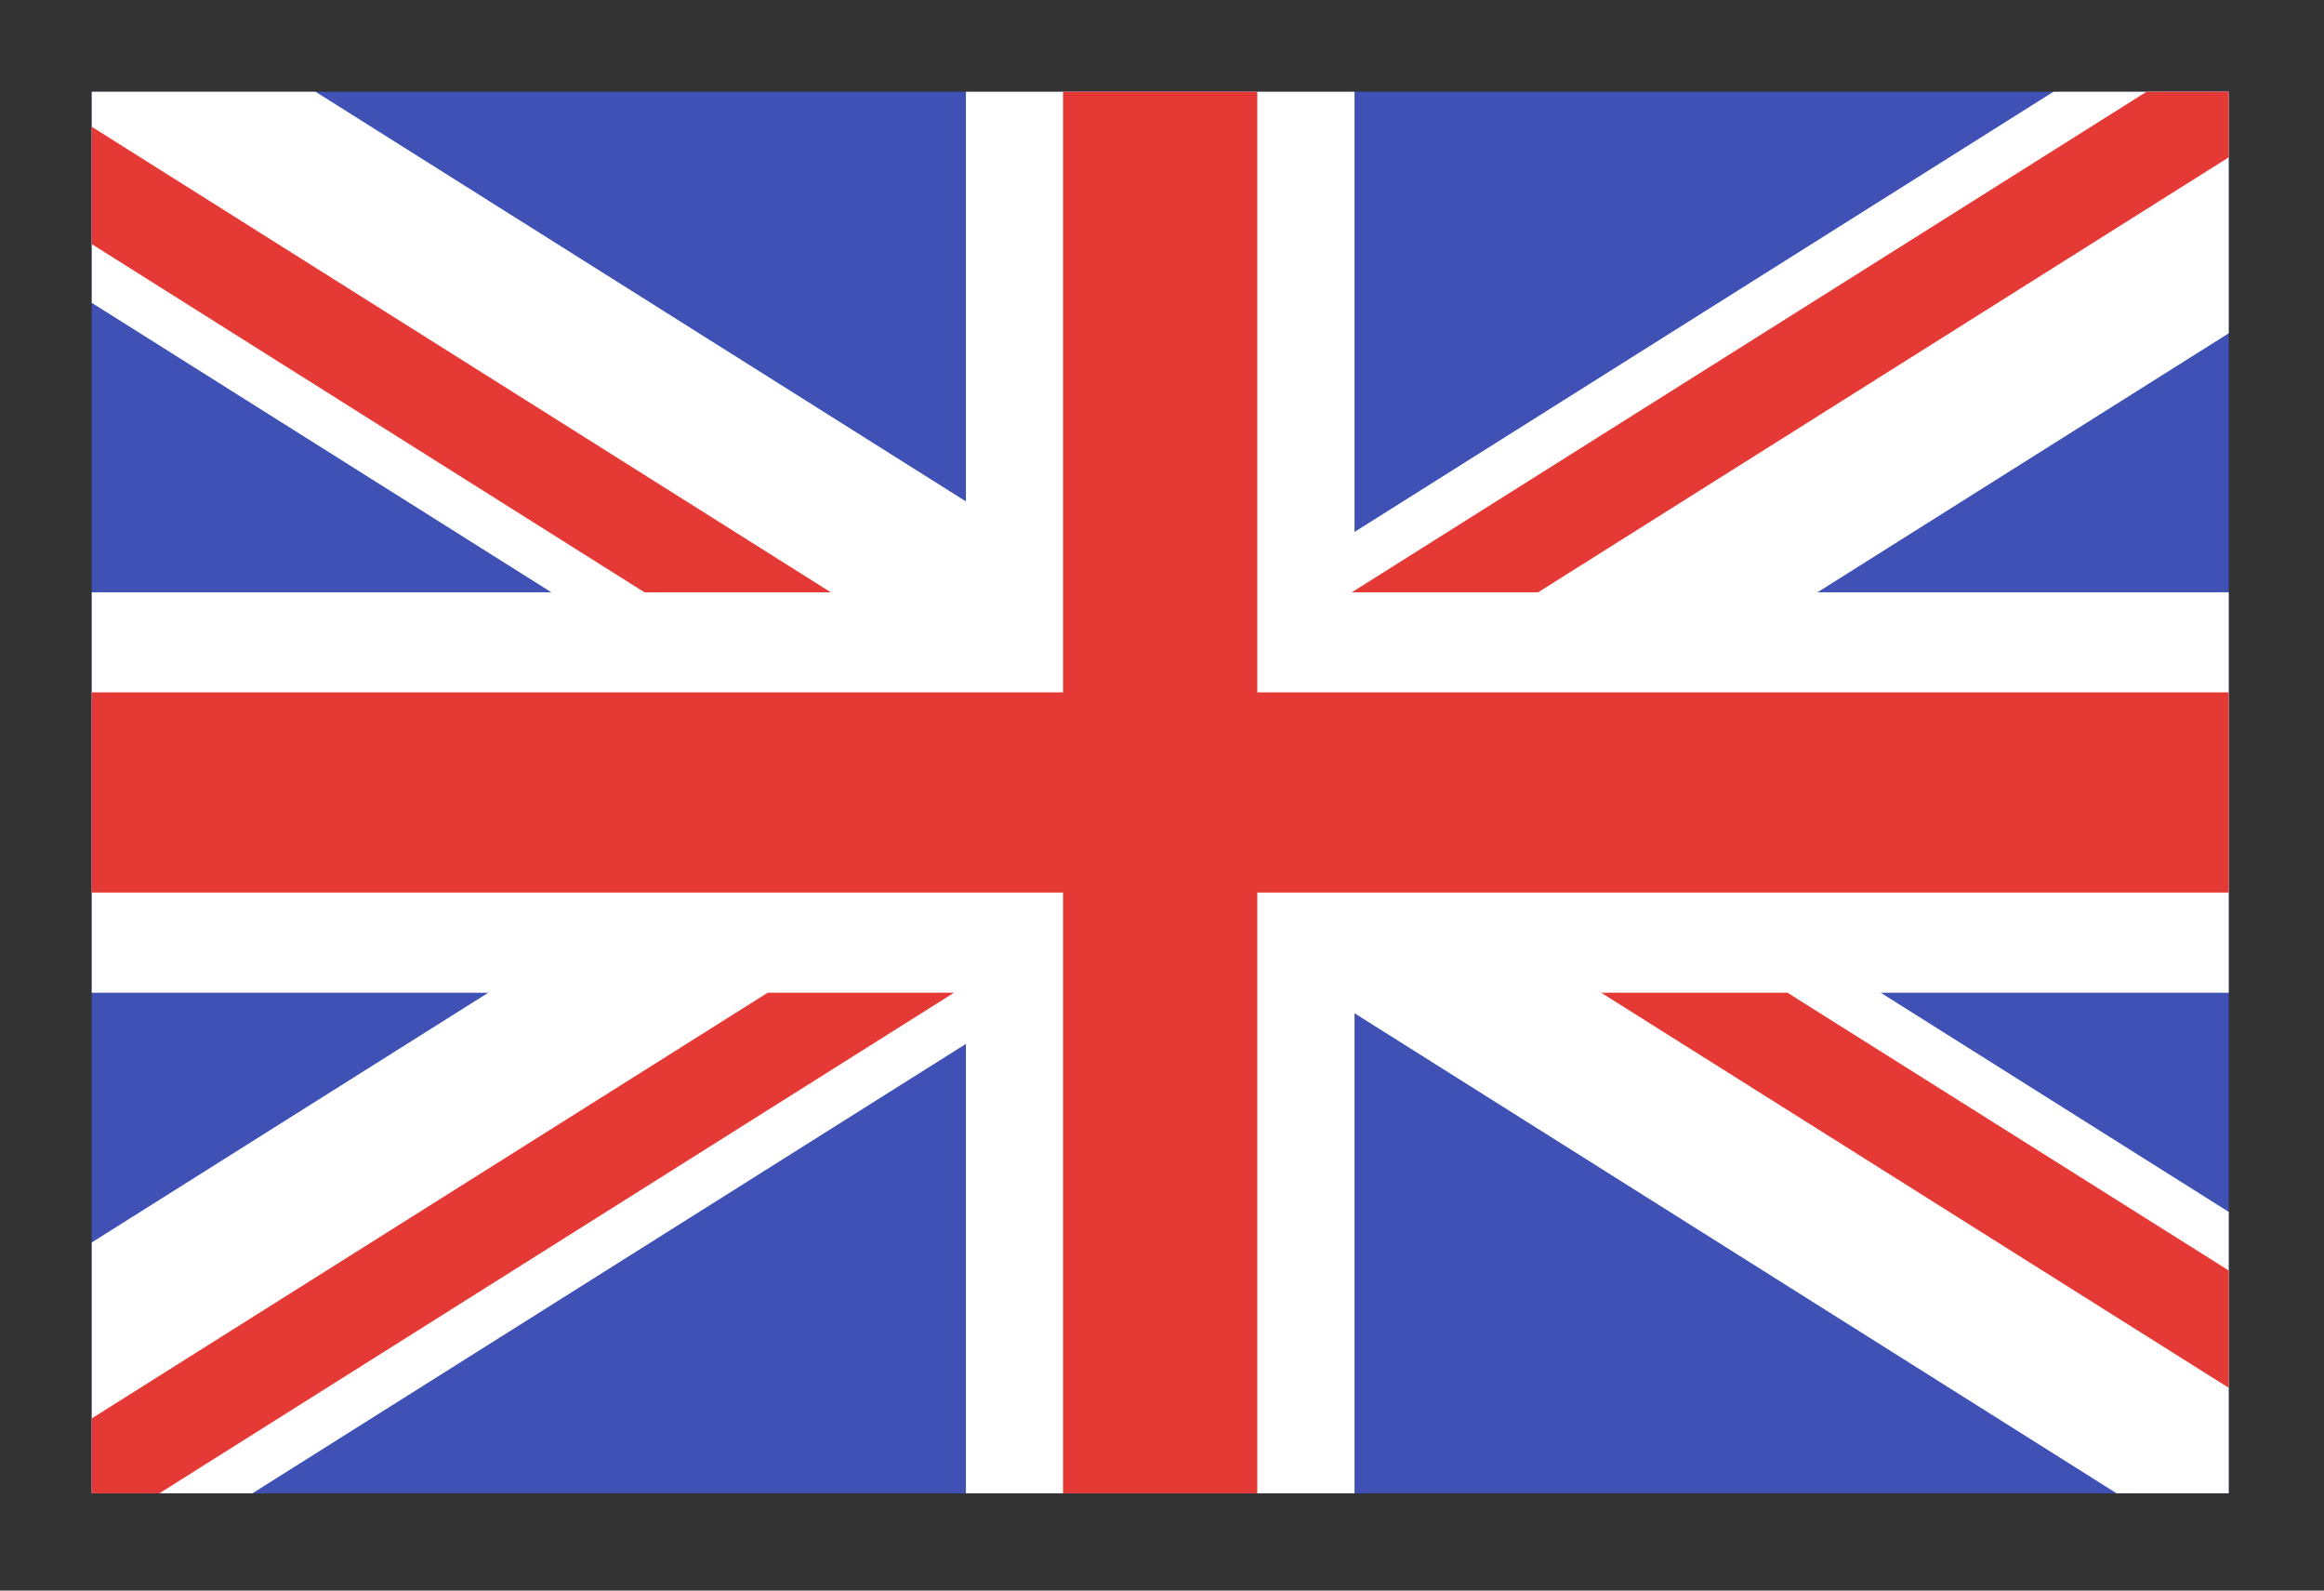
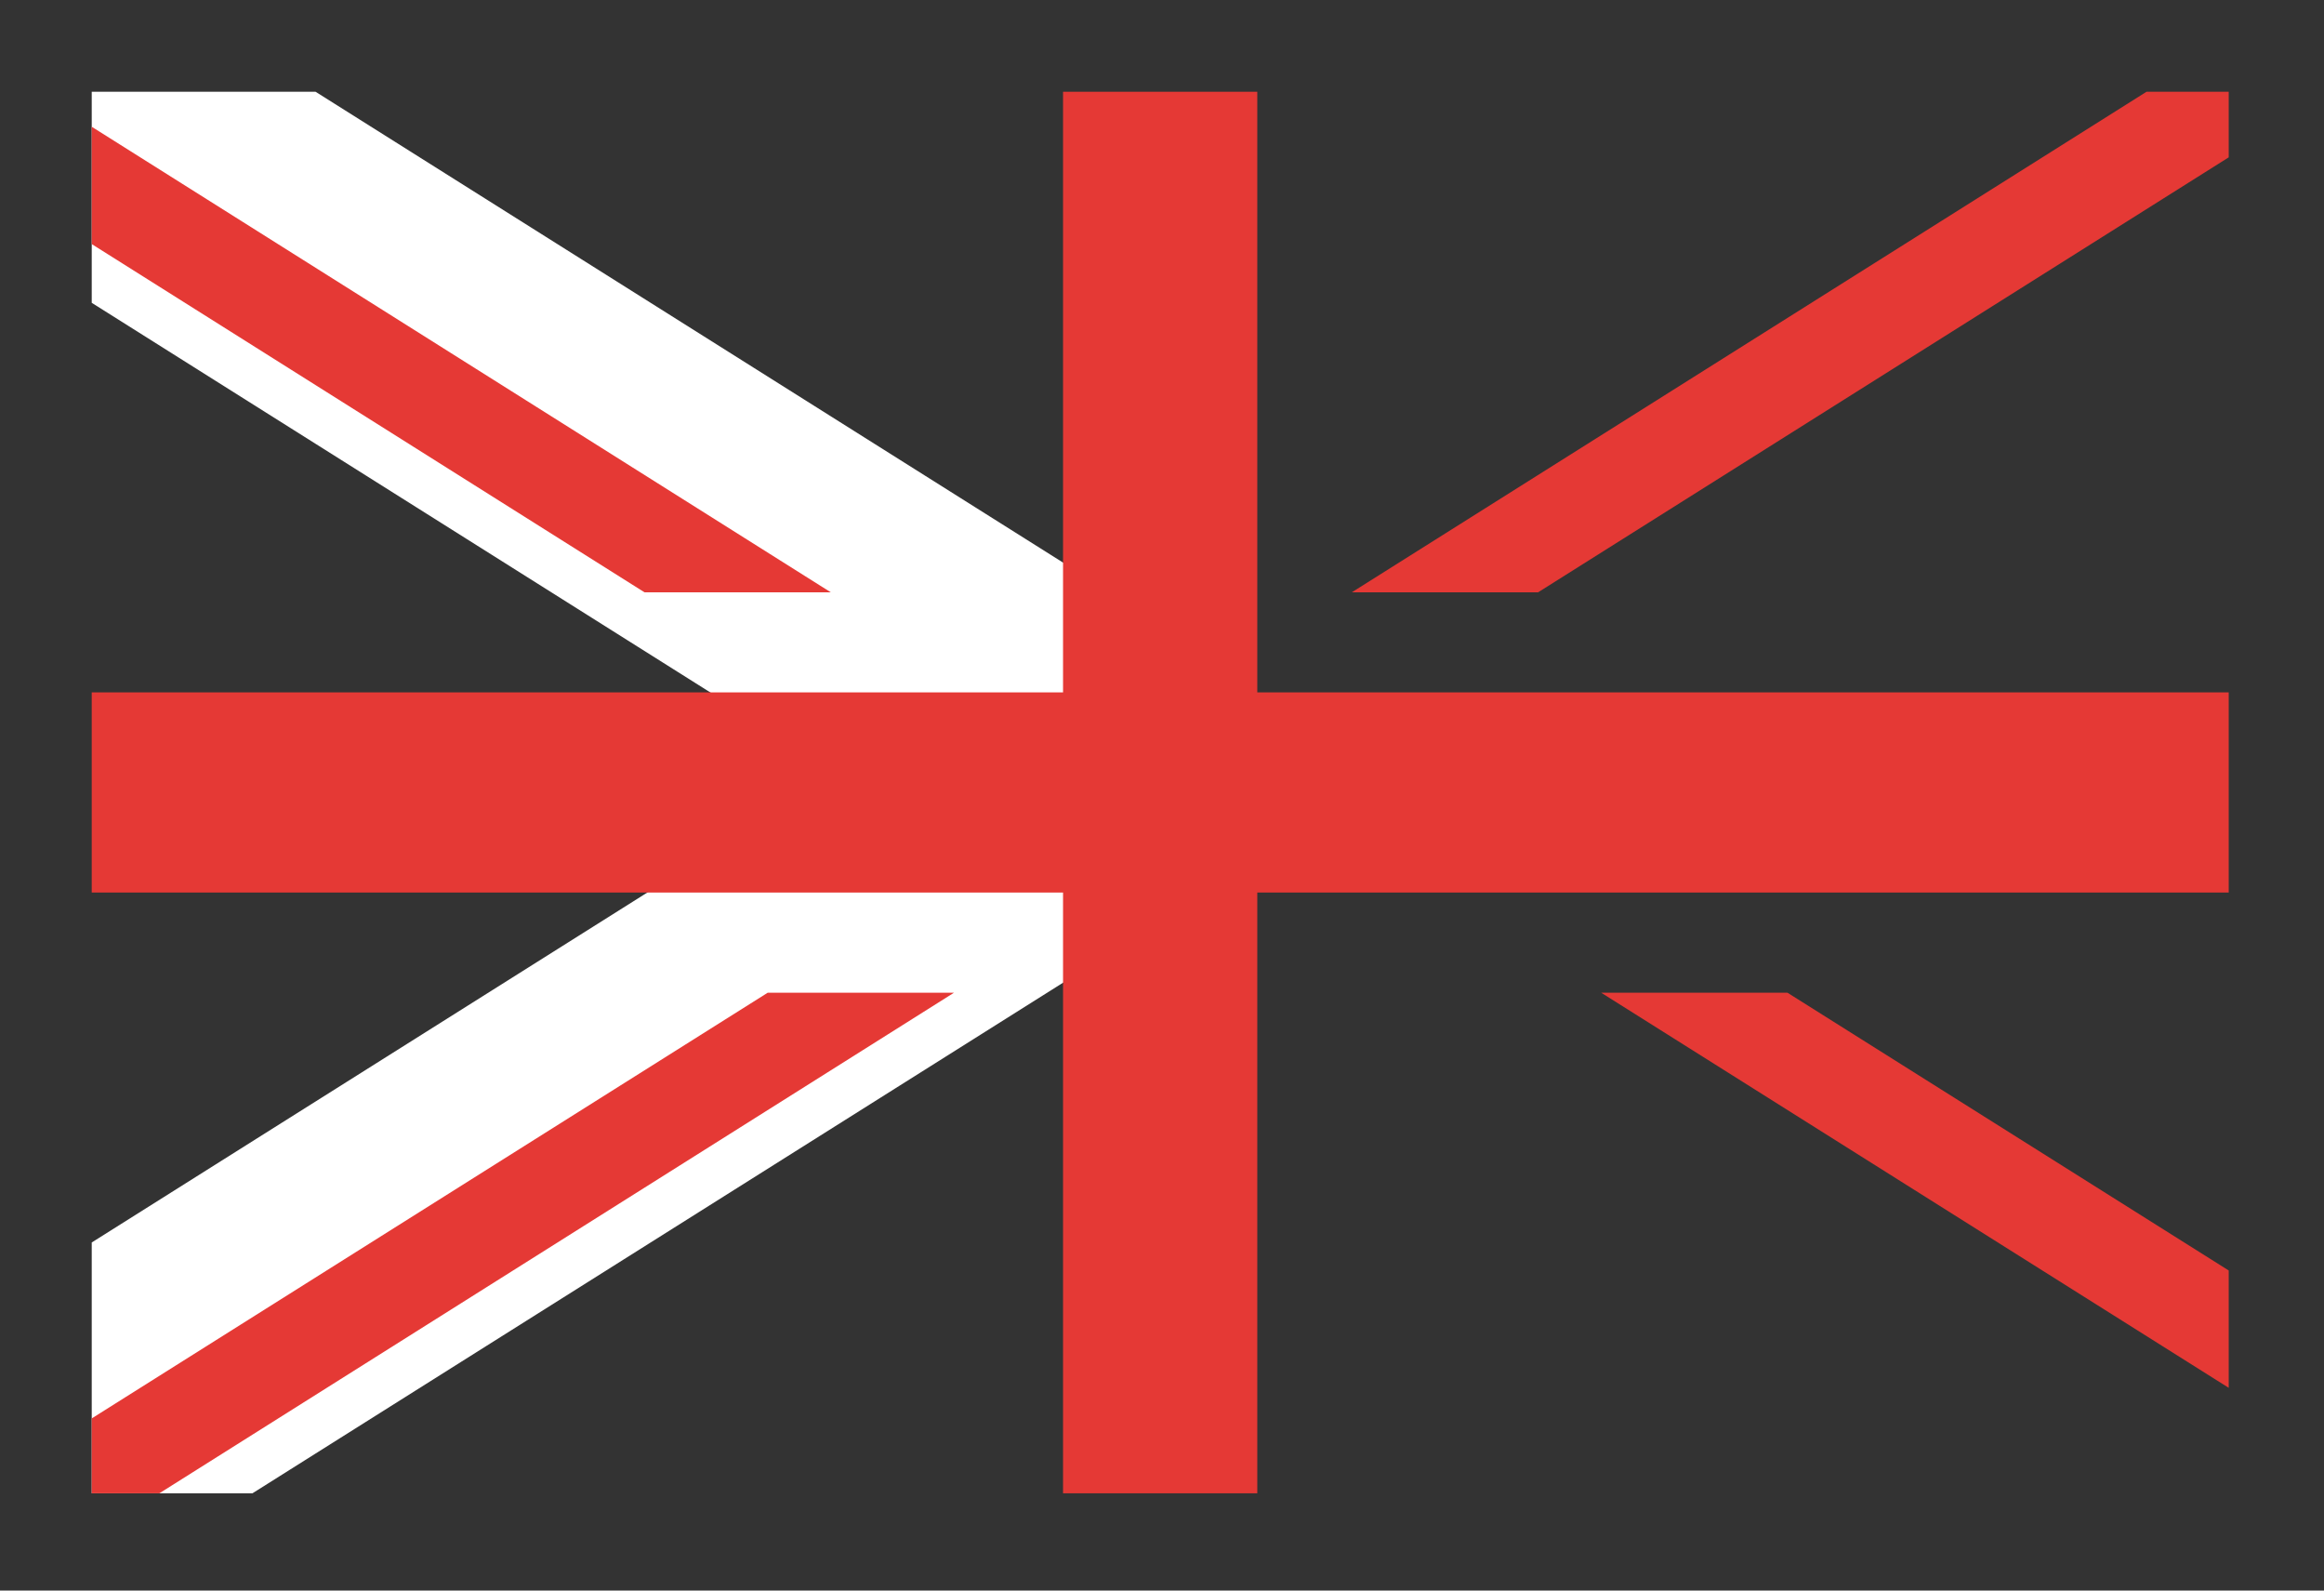
<svg xmlns="http://www.w3.org/2000/svg" width="19px" height="13px" viewBox="0 0 19 13" version="1.1">
  <rect x="0" y="0" width="19" height="13" fill="#333333" stroke="none" />
  <title>icons8-great-britain</title>
  <g id="Page-1" stroke="none" stroke-width="1" fill="none" fill-rule="evenodd">
    <g id="icons8-great-britain" transform="translate(0.75, 0.75)" fill-rule="nonzero">
-       <polygon id="Path" fill="#3F51B5" points="0 0 17.471 0 17.471 11.455 0 11.455" />
      <polygon id="Path" fill="#FFFFFF" points="0 1.725 8.263 6.928 9.505 4.833 1.83 0 0 0" />
-       <polygon id="Path" fill="#FFFFFF" points="17.471 0 16.038 0 8.362 4.833 9.604 6.928 17.471 1.974" />
-       <polygon id="Path" fill="#FFFFFF" points="9.604 4.202 8.362 6.296 16.554 11.455 17.471 11.455 17.471 9.155" />
      <polygon id="Path" fill="#FFFFFF" points="0 9.405 0 11.455 1.314 11.455 9.505 6.297 8.263 4.202" />
-       <polygon id="Path" fill="#FFFFFF" points="0 4.091 17.471 4.091 17.471 7.364 0 7.364" />
-       <polygon id="Path" fill="#FFFFFF" points="7.147 0 10.324 0 10.324 11.455 7.147 11.455" />
      <g id="Group" fill="#E53935">
        <path d="M6.042,4.091 L0,0.286 L0,1.245 L4.519,4.091 L6.042,4.091 Z M16.799,0 L10.302,4.091 L11.825,4.091 L17.471,0.536 L17.471,0 L16.799,0 Z M12.341,7.364 L17.471,10.593 L17.471,9.634 L13.864,7.364 L12.341,7.364 Z M5.526,7.364 L0,10.843 L0,11.455 L0.553,11.455 L7.049,7.364 L5.526,7.364 Z M0,4.909 L17.471,4.909 L17.471,6.545 L0,6.545 L0,4.909 Z" id="Shape" />
        <polygon id="Path" points="7.941 0 9.529 0 9.529 11.455 7.941 11.455" />
      </g>
    </g>
  </g>
</svg>